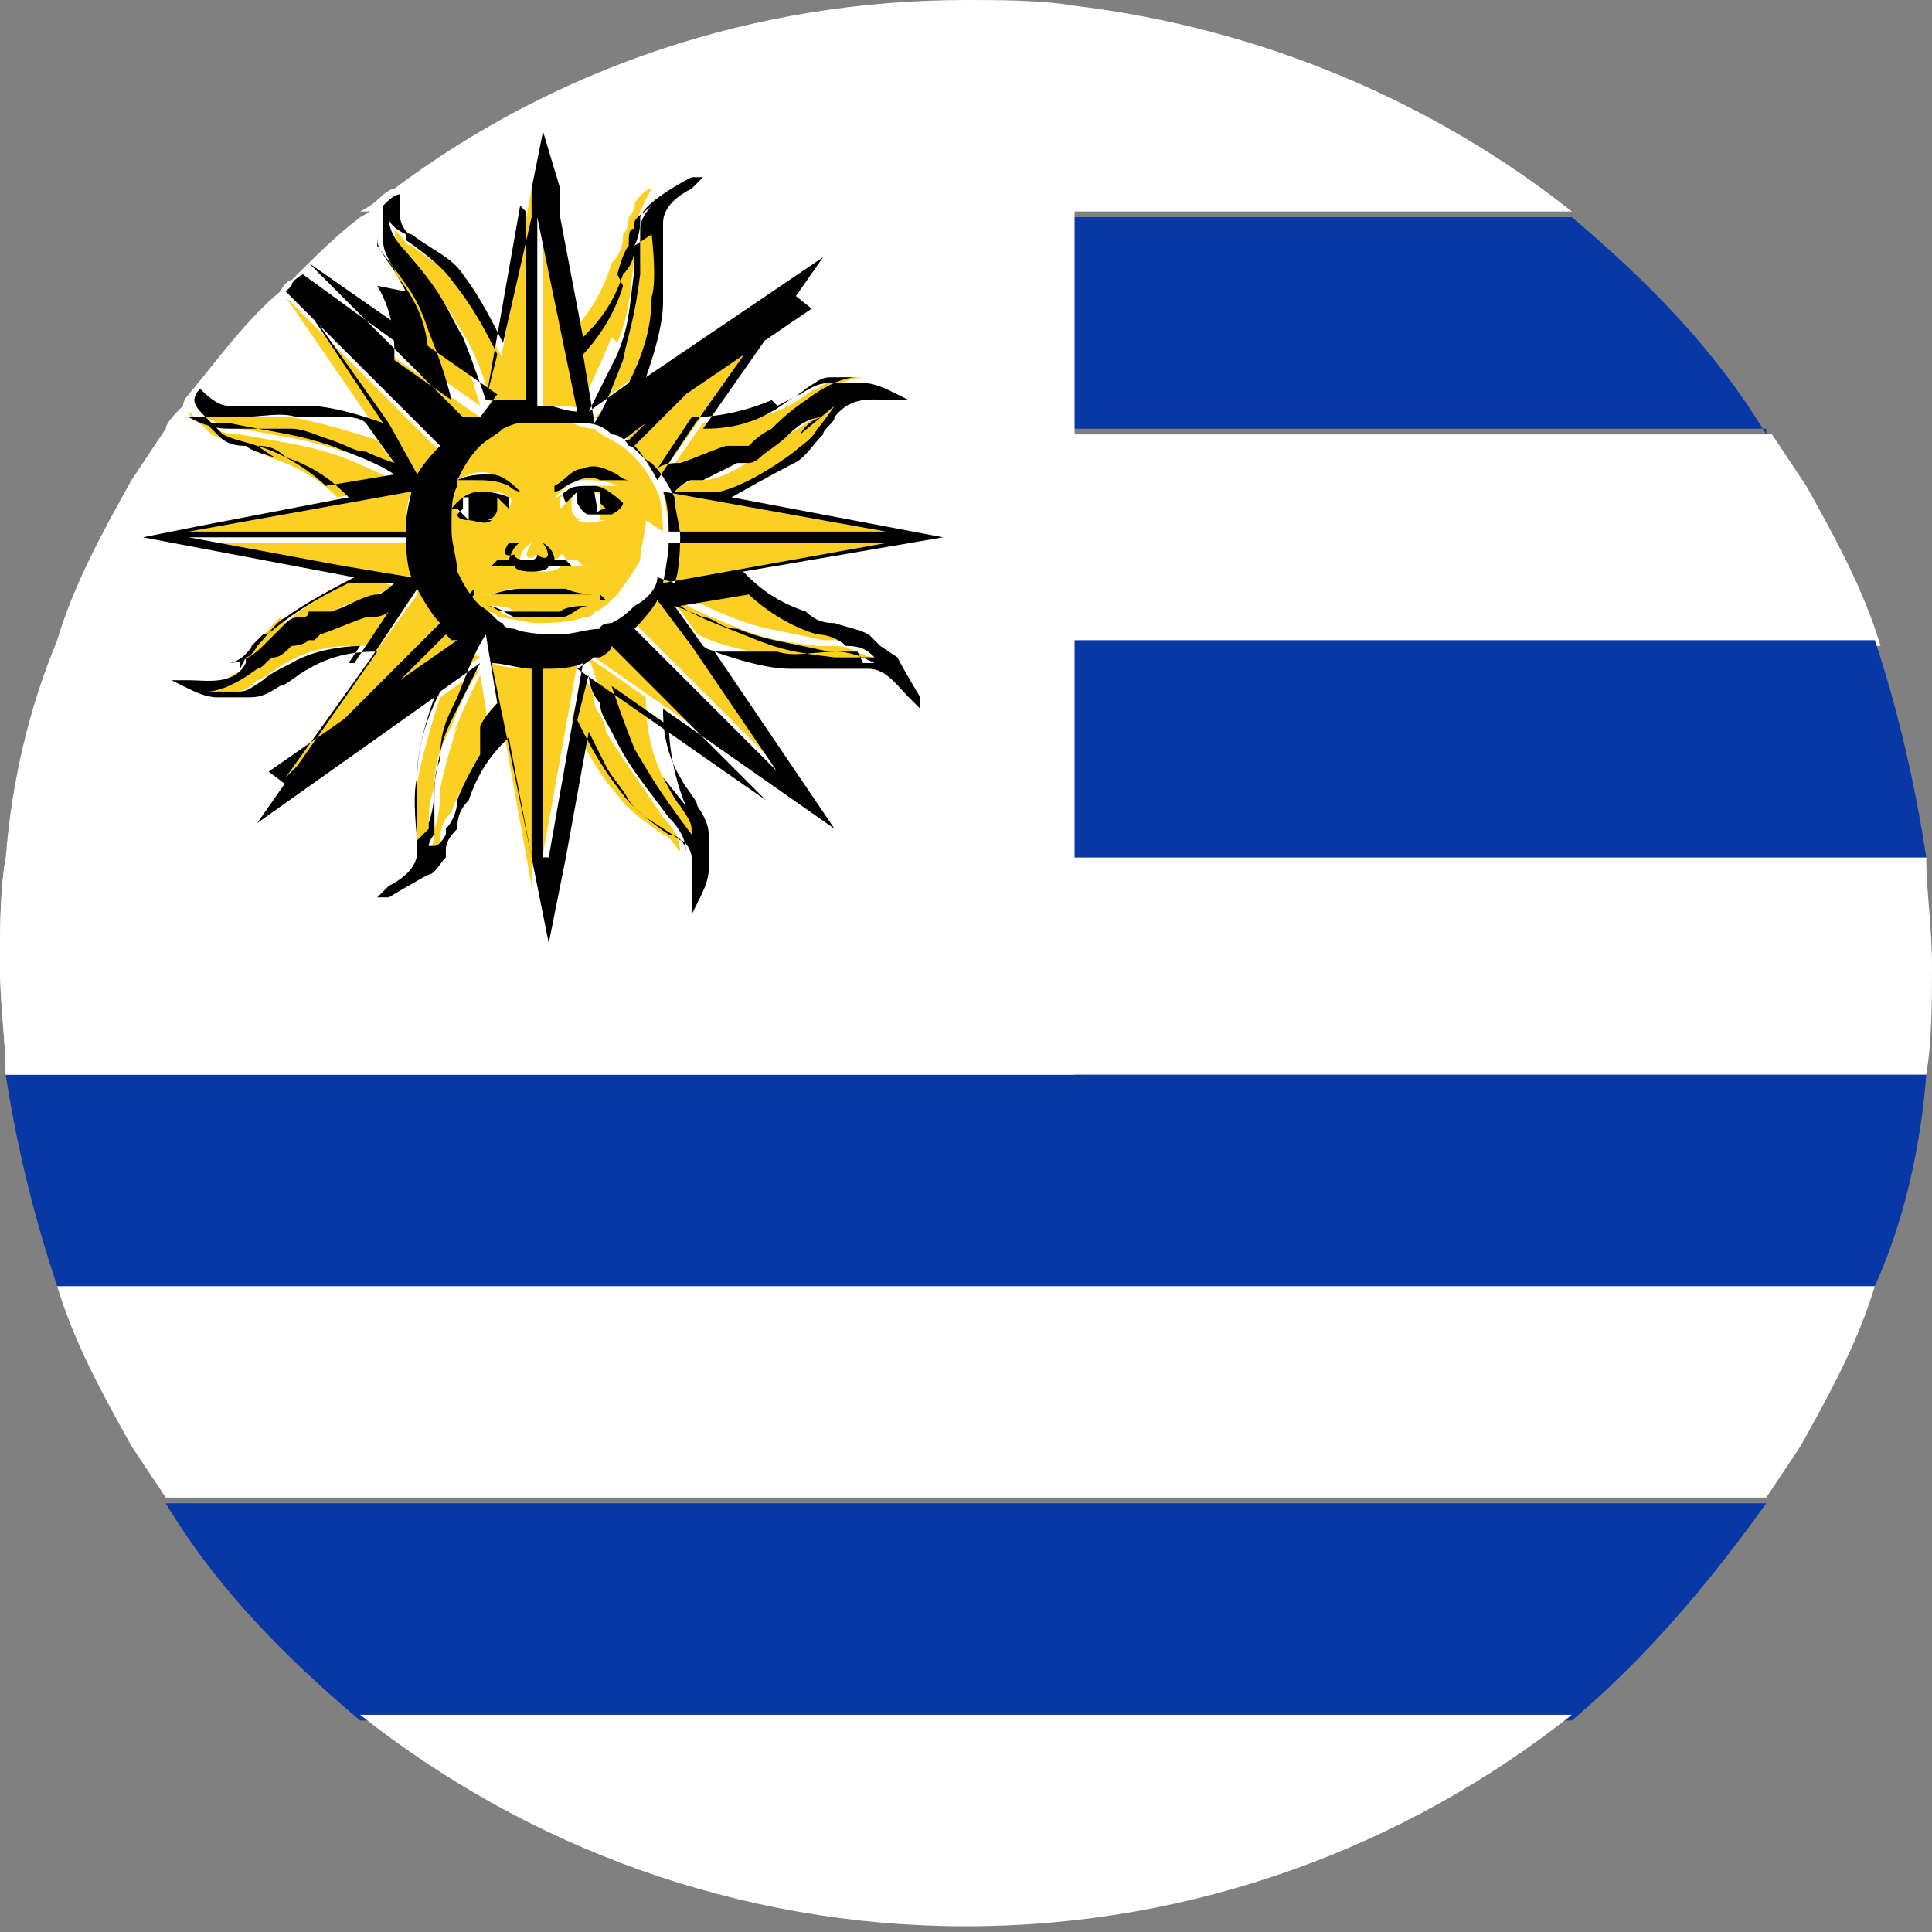
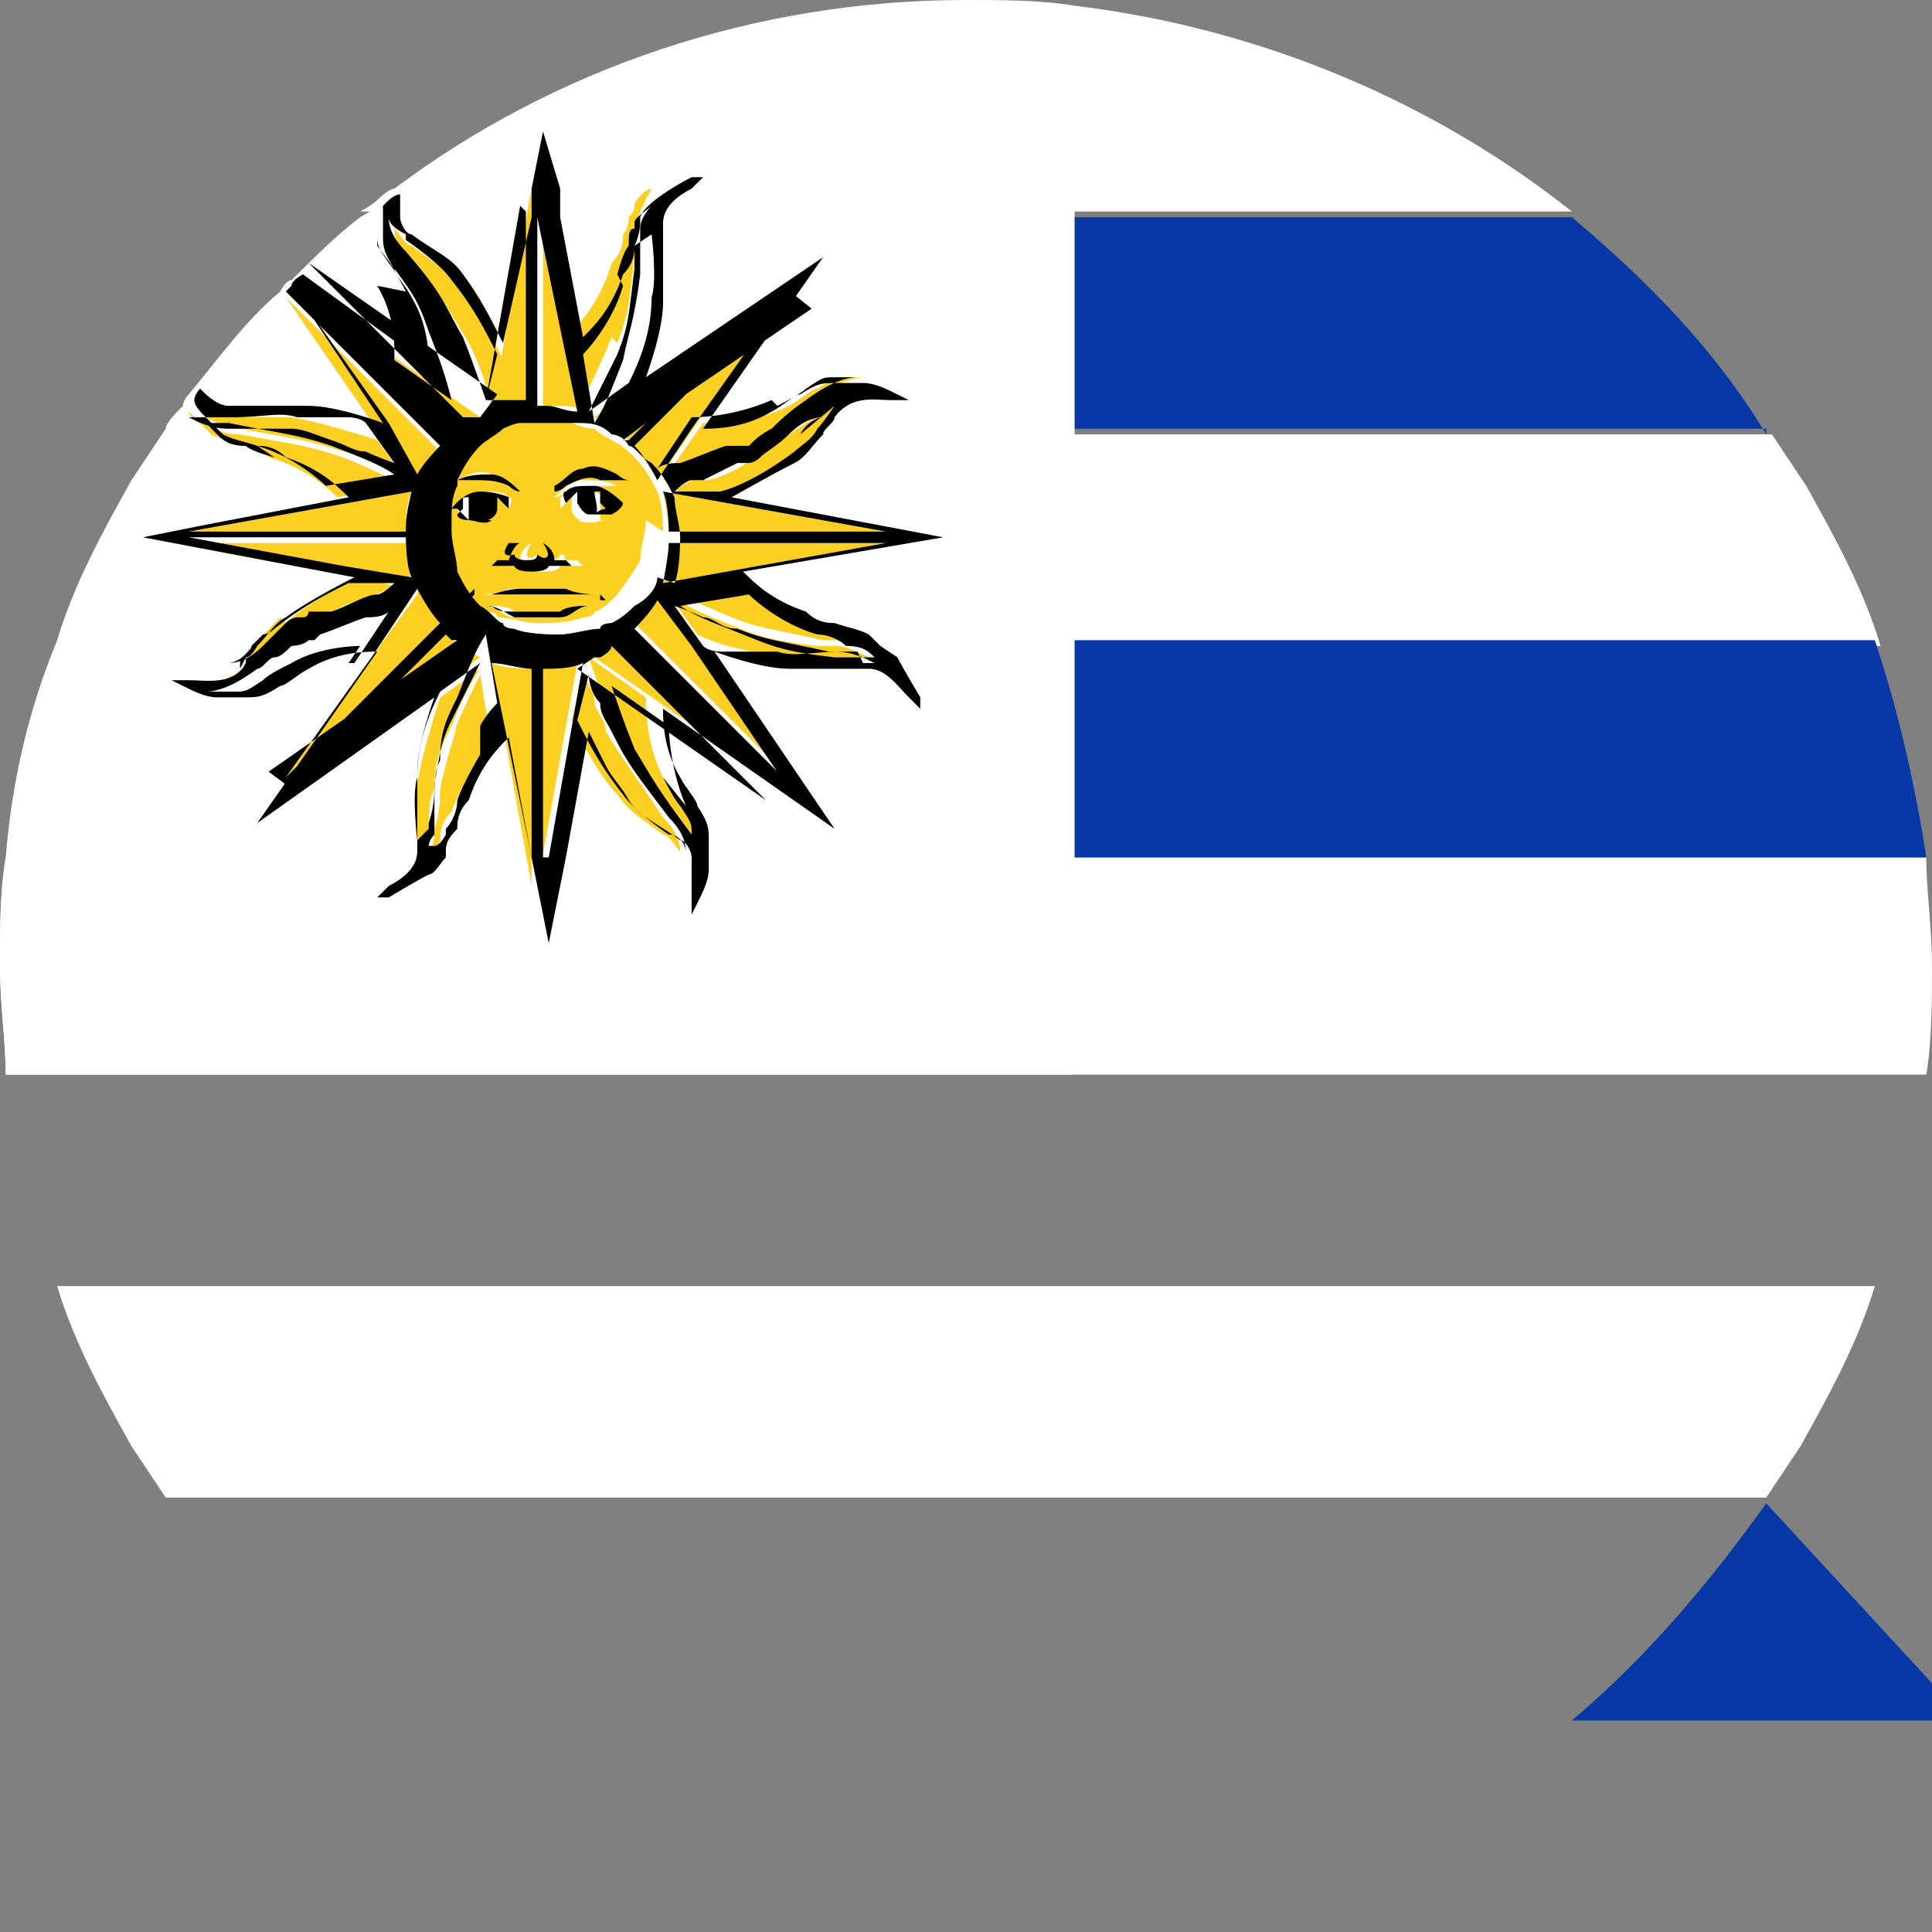
<svg xmlns="http://www.w3.org/2000/svg" id="Camada_2" data-name="Camada 2" viewBox="0 0 3.38 3.38">
  <rect x="0" y="0" width="3.38" height="3.38" fill="#808080" stroke="none" />
  <defs>
    <style>
      .cls-1 {
        fill: #fbd023;
      }

      .cls-2 {
        fill: #fff;
      }

      .cls-3 {
        fill: #0738a6;
      }
    </style>
  </defs>
  <g id="Layer_1" data-name="Layer 1">
    <g>
      <g>
        <g>
          <path class="cls-2" d="M3.28,2.25c-.03.1-.08.19-.13.28-.02.03-.04.06-.06.09H.29s-.04-.06-.06-.09c-.05-.09-.1-.18-.13-.28h3.18Z" />
-           <path class="cls-3" d="M3.37,1.88c-.01.13-.04.26-.09.37H.1c-.04-.12-.07-.24-.09-.37h3.36Z" />
-           <path class="cls-3" d="M3.09,2.63c-.1.14-.21.27-.34.38H.63c-.13-.11-.25-.23-.34-.38h2.81Z" />
-           <path class="cls-2" d="M2.75,3c-.29.23-.66.37-1.06.37s-.77-.14-1.06-.37h2.12Z" />
+           <path class="cls-3" d="M3.09,2.63c-.1.14-.21.27-.34.38H.63h2.81Z" />
          <path class="cls-2" d="M3.28,1.13H.1c.03-.1.08-.19.13-.28.02-.03.04-.06.06-.09h2.81s.04.06.06.09c.05.09.1.18.13.28Z" />
          <path class="cls-2" d="M3.38,1.69c0,.06,0,.13-.01.19H.01c0-.06-.01-.12-.01-.19s0-.13.01-.19h3.36c0,.06.01.12.01.19Z" />
          <path class="cls-3" d="M3.09.75H.29s.02-.03.03-.04c0,0,0-.01.01-.02.05-.06.1-.13.16-.18,0,0,.01-.02.02-.02.04-.04.08-.08.12-.11h2.12c.13.11.25.23.34.38Z" />
          <path class="cls-2" d="M2.75.37H.63s.02-.01.03-.02c0,0,.02-.02.03-.02.28-.21.63-.33,1-.33.06,0,.13,0,.19.01.33.04.63.17.87.36Z" />
          <path class="cls-3" d="M3.37,1.5H.01c.01-.13.04-.26.09-.38h3.18c.04.12.07.25.09.38Z" />
        </g>
        <path class="cls-2" d="M1.88.01v1.87H.01c0-.06-.01-.12-.01-.19s0-.13.01-.19c.01-.13.04-.26.09-.38.03-.1.08-.19.13-.28.02-.03.04-.06.06-.09,0-.01.02-.03.03-.04,0,0,0-.01.01-.02.05-.06.1-.13.16-.18,0,0,.01-.02.02-.02.04-.04.08-.08.12-.11,0,0,.02-.01.03-.02,0,0,.02-.02.03-.02.28-.21.63-.33,1-.33.06,0,.13,0,.19.01Z" />
      </g>
      <g>
        <g>
-           <path class="cls-1" d="M.68.46s.02.03.03.05c.03.05.03.1.03.12,0,0,0,.01,0,.01l.1.07h0s-.02-.07-.04-.12c-.02-.05-.03-.07-.09-.15,0,0,0,0,0,0-.03-.03-.04-.06-.04-.09,0,0,0,0,0,0,0,.02,0,.03,0,.04,0,.02,0,.03.02.05Z" />
          <path class="cls-1" d="M.72.45c.06.08.07.1.1.15.02.04.03.07.04.11l.02-.08s-.04-.09-.08-.13c-.02-.03-.04-.04-.08-.07-.01,0-.02-.02-.03-.03,0,0,0,0,0,0,0,.02.01.04.03.06,0,0,0,0,0,0Z" />
          <path class="cls-1" d="M.88.71s.03,0,.05,0v-.38l-.07.39s.01,0,.02,0Z" />
          <path class="cls-1" d="M1.02.72l-.07-.39v.38s.01,0,.02,0c.02,0,.04,0,.05.01Z" />
          <path class="cls-1" d="M1.08.6c.02-.05.02-.07.03-.15,0,0,0-.02,0-.03,0-.04.02-.07.03-.09-.01,0-.03.02-.03.03,0,0,0,.01-.01.02,0,0,0,.02-.01.03,0,.01,0,.03-.02.05-.02.07-.06.11-.07.12l.02.12s.03-.06.05-.11Z" />
-           <path class="cls-1" d="M1.14.38s0-.01,0-.02c0,.02-.02.04-.02.07,0,.01,0,.02,0,.03-.01.08-.02.1-.03.15-.02.05-.03.07-.05.1l.07-.05h0s.03-.09.04-.15c0-.03,0-.06,0-.11,0-.01,0-.02,0-.03Z" />
          <path class="cls-1" d="M1.04.73s.04.02.06.04l.27-.27-.25.17-.08.06Z" />
          <path class="cls-1" d="M1.26.87s.08-.04.13-.07c0,0,0,0,0,0,.03-.02.04-.04.07-.08.01-.01.02-.02.04-.03-.02,0-.04.02-.06.03-.09.06-.1.07-.15.1-.02.01-.04.02-.06.02h-.02s-.02.01-.03.02h.08Z" />
          <path class="cls-1" d="M1.23.74h0l-.07.1s.03,0,.04-.01c.02,0,.05-.02.08-.03.05-.03.07-.03.15-.1.03-.03.06-.04.09-.04,0,0,0,0,0,0-.02,0-.03,0-.04,0-.02,0-.02,0-.05.02-.01,0-.03.02-.05.03-.06.03-.12.03-.14.03Z" />
          <path class="cls-1" d="M1.15.84h0l.23-.33-.27.27s.03.04.04.06Z" />
          <path class="cls-1" d="M1.17.93h.38l-.39-.07s.01.05.01.07Z" />
          <path class="cls-1" d="M1.16,1.02l.39-.07h-.38s0,.05-.01.07Z" />
          <path class="cls-1" d="M1.51,1.12s-.02-.01-.05-.02c-.01,0-.03,0-.05-.02-.07-.02-.11-.06-.12-.07l-.12.02s.06.03.11.05c.05.02.07.02.16.04,0,0,.01,0,.02,0,.04,0,.07.02.09.04,0,0,0,0,0-.01,0,0-.02-.02-.02-.02Z" />
          <path class="cls-1" d="M1.43,1.13c-.09-.01-.11-.02-.16-.04-.05-.02-.07-.03-.1-.05h0s.05.07.05.07c.04.02.09.03.15.04.03,0,.06,0,.11,0,.01,0,.02,0,.03,0,0,0,.01,0,.02,0-.02,0-.04-.02-.07-.02,0,0-.01,0-.02,0Z" />
          <path class="cls-1" d="M1.15,1.04s0,0,0,0c-.01.02-.02.04-.04.05l.27.27-.17-.25-.06-.08Z" />
          <path class="cls-1" d="M1.04,1.15l.33.23-.27-.27s-.04.03-.06.04Z" />
          <path class="cls-1" d="M1.19,1.41s-.02-.03-.03-.05c-.03-.06-.03-.12-.03-.14l-.1-.07s.02.06.04.11c0,0,0,0,0,0,.03.05.03.07.1.15.03.03.04.06.04.09,0,0,0,0,0,0,0-.02,0-.03,0-.04,0-.02,0-.03-.02-.05Z" />
          <path class="cls-1" d="M1.06,1.28s0,0,0,0c0-.02-.02-.04-.02-.05,0-.02-.01-.03-.02-.05l-.02.08h0s.04.09.08.13c.02.03.04.04.08.07.01,0,.02.02.03.03,0,0,0,0,0,0,0-.02-.01-.04-.03-.06-.06-.09-.07-.1-.1-.15Z" />
          <path class="cls-1" d="M.94,1.17v.38l.07-.39s-.05.01-.07.01Z" />
          <path class="cls-1" d="M.93,1.55v-.38s-.05,0-.07-.01l.07.39Z" />
          <path class="cls-1" d="M.8,1.27s-.02.06-.03.11c0,.02,0,.04-.01.07,0,.04-.02.07-.03.09,0,0,0,0,0,0,0,0,.02-.02.02-.02.01-.02.01-.02.02-.05,0-.01,0-.03.02-.05.01-.03.03-.06.04-.08.01-.02.03-.03.03-.04l-.02-.12s-.03.06-.05.11Z" />
          <path class="cls-1" d="M.73,1.5s0,.01,0,.02c0-.02.02-.04.02-.07,0-.03,0-.05.01-.07,0-.05.01-.07.03-.11.02-.05.03-.07.05-.1l-.07.05s-.03.09-.04.15c0,.03,0,.06,0,.11,0,.01,0,.02,0,.03Z" />
          <path class="cls-1" d="M.78,1.11l-.27.27.33-.23s-.04-.02-.06-.04Z" />
          <path class="cls-1" d="M.73,1.04l-.08.11-.15.21.27-.27s-.03-.04-.04-.06Z" />
-           <path class="cls-1" d="M.63,1.13s.01,0,.01,0l.07-.1s-.03,0-.04.01c-.02,0-.05.02-.08.03-.05.03-.07.03-.15.1-.03.03-.06.04-.09.04.02,0,.03,0,.05,0,.02,0,.03,0,.05-.02.01,0,.03-.02.05-.03.05-.03.1-.03.12-.03Z" />
          <path class="cls-1" d="M.49,1.08s-.04.04-.06.07c0,0,0,0,0,.01,0,.01-.02.02-.04.03.02,0,.04-.02.06-.03.09-.06.1-.07.15-.1.03-.01.06-.02.08-.03h.03s-.08-.02-.08-.02h0s-.09.04-.13.08Z" />
          <path class="cls-1" d="M.71.92s0-.04.01-.06l-.39.07h.38s0,0,0-.01Z" />
          <path class="cls-1" d="M.72,1.02s-.01-.05-.01-.07h-.38l.27.05.12.02Z" />
          <path class="cls-1" d="M.61.79h0s.07.03.1.05h0l-.05-.07s-.09-.03-.15-.04c-.03,0-.06,0-.11,0-.01,0-.02,0-.03,0,0,0-.01,0-.02,0,.02,0,.04.02.07.02.11.02.12.02.18.04Z" />
          <path class="cls-1" d="M.37.76s.02.01.05.02c.01,0,.03,0,.05.02.07.02.11.06.12.07l.12-.02s-.06-.03-.11-.05c-.06-.02-.07-.02-.18-.04-.04,0-.07-.02-.09-.04,0,0,0,0,0,0,0,.01.02.02.03.03Z" />
          <path class="cls-1" d="M.73.84s0,0,0,0c.01-.02.02-.04.04-.05l-.27-.27.22.32h0Z" />
          <path class="cls-1" d="M.84.73l-.33-.23.27.27s.04-.03.06-.04Z" />
          <path class="cls-1" d="M1.05.87s0,0,0,0c0,0,0,.03,0,.04,0,0,0,0,0,0,.01,0,.02,0,.02-.01,0,0,0-.01,0-.02,0,0-.01,0-.01,0Z" />
          <path class="cls-1" d="M.84.9s0-.03,0-.04c0,0,0,0,0,0,0,0,0,0-.01,0,0,0,0,.02,0,.02,0,0,.01,0,.02.01,0,0,0,0,0,0Z" />
          <path class="cls-1" d="M1.16.93s0-.05-.01-.07c0,0,0,0,0,0h0s0,0,0,0c0,0,0,0,0,0,0,0,0,0,0,0s0,0,0,0c-.01-.02-.02-.04-.04-.06,0,0,0,0,0,0,0,0,0,0,0,0-.01-.01-.02-.02-.04-.03,0,0-.02-.01-.03-.02h0s0,0,0,0c-.02,0-.04-.01-.06-.02,0,0-.01,0-.02,0-.02,0-.04,0-.06,0,0,0-.02,0-.02,0,0,0,0,0,0,0,0,0,0,0,0,0h0s0,0,0,0c0,0,0,0,0,0,0,0,0,0,0,0,0,0-.02,0-.03.01-.01,0-.03.02-.04.03-.02.02-.03.03-.04.06,0,0,0,0,0,.01,0,0,0,0,0,0,0,0,0,0,0,0,0,0,0,0,0,0,0,.02-.01.04-.01.06,0,0,0,0,0,0h0s0,.06.01.08c0,0,0,0,0,0h0s0,0,0,0c0,0,0,0,0,0,0,0,0,0,0,0,.01.02.02.04.04.06,0,0,0,0,0,0s0,0,0,0c.01.01.02.02.04.03,0,0,.02,0,.02.01,0,0,0,0,0,0s0,0,0,0c0,0,0,0,0,0,0,0,0,0,0,0,0,0,0,0,0,0,.02,0,.05.01.07.01h.01s.05,0,.07-.01c0,0,0,0,0,0h0s0,0,0,0c0,0,0,0,0,0,0,0,0,0,0,0,0,0,.02,0,.02-.01.01,0,.03-.02.04-.03,0,0,0,0,0,0h0s.03-.04.04-.06c0,0,0,0,0,0,0,0,0,0,0,0s0,0,0,0c0,0,0,0,0,0h0s0,0,0,0c0-.02.01-.05.01-.07h0ZM.97.95s.01,0,.02.03c0,0,.01,0,.02,0,0,0,0,0,.01.01,0,0,0,0,0,0,0,0,0,0,0,0,0,0,0,0,0,0,0,0-.01,0-.02,0,0,0-.01,0-.02,0,0,0,0,.01-.03.01s-.03-.01-.03-.01c0,0-.01,0-.02,0,0,0-.01,0-.02,0,0,0,0,0,0,0,0,0,0,0,0,0,0,0,0,0,0,0,0,0,0,0,0,0,0,0,0,0,.01-.01,0,0,.01,0,.02,0,0-.02.02-.03.02-.03-.02.03,0,.03.01.02,0,.01.01.01.02.01h0s.02,0,.02-.01c0,0,.04.01.01-.02ZM.94,1.08h0s-.03,0-.04,0c-.02,0-.03-.02-.05-.02,0,0,0,0,.01,0,.01,0,.03,0,.04.01.01,0,.03,0,.04,0s.03,0,.04,0c.02,0,.03,0,.04-.01,0,0,.01,0,.01,0-.02,0-.03.02-.05.02-.01,0-.03,0-.04,0ZM.96,1.1h0s0,0,0,0c0,0,0,0-.02,0,0,0,0,0,0,0,0,0,0,0,0,0,0,0,0,0,0,0,0,0,0,0,0,0,0,0,0,0,0,0,0,0,0,0,0,0h0s0,0,0,0c0,0,0,0,0,0,0,0,0,0,0,0,0,0,0,0,0,0h0ZM1.02,1.04s-.04,0-.05,0c-.01,0-.02,0-.03,0,0,0,0,0,0,0,0,0-.02,0-.03,0-.01,0-.01,0-.05,0,0,0-.01,0-.02,0,0,0,.03,0,.05-.01.01,0,.03,0,.04,0,0,0,0,0,0,0s0,0,0,0h0s.03,0,.04,0c.02,0,.05.01.05.01,0,0-.01,0-.02,0ZM.78.85s0,0,0,0c0,0,0,0,0,0,0,0,0,0,0,0,0,0,.01,0,.02-.01.02-.01.04-.02.06-.01.02,0,.03.02.05.03,0,0,0,0,0,0,0,0-.01,0-.02-.01-.02-.01-.04-.02-.06-.01-.01,0-.02,0-.03,0,0,0,0,0-.01,0,0,0,0,0-.01,0ZM.8.89s0,0,0,0c0,0,0,0,0,0,0,0,0,0,0,0,0,0,0,0,0,0,0,0,0,0-.01,0,0,0,0,0,0,0,0,0,0,0,0,0,0,0,0,0,0,0,0,0,.03-.03.05-.03.03,0,.04,0,.05.01.01,0,0,.02,0,.02,0,0-.01-.01-.02-.02h0s0,.01,0,.02c0,0-.01.02-.02.02,0,0,.02,0,.02,0,0,0,0,0,.01,0,0,0,0,0,0,0,0,0,0,0,0,0s0,0,0,0c0,0,0,0,0,0,0,0,0,0,0,0,0,0-.01,0-.02,0-.02,0-.03,0-.04,0-.02-.01-.02-.02-.02-.02ZM.82,1.05s0,0,0,0c0,0,0,0,0,0,0,0,0,0,0,0,0,0,0,0,0,0,0,0,0,0,0,0,0,0,0,0,0,0,0,0,0,0,0,0,0,0,0,0,0,0,0,0,0,0,0,0h0s0,0,0,0c0,0,0,0,0,0,0,0,0,0,0,0,0,0,0,0,0,0,0,0,0,0,0,0,0,0,0,0,0,0,0,0,0,0,0,0,0,0,0,0,0,0ZM1.06,1.05s0,0,0,0c0,0,0,0,0,0,0,0,0,0,0,0,0,0,0,0,0,0,0,0,0,0,0,0,0,0,0,0,0,0,0,0,0,0,0,0,0,0,0,0,0,0,0,0,0,0,0,0,0,0,0,0,0,0,0,0,0,0,0,0,0,0,0,0,0,0,0,0,0,0,0,0,0,0,0,0,0,0,0,0,0,0,0,0,0,0,0,0,0,0,0,0,0,0,0,0h0ZM1.09.89s0,0,0,0c0,0,0,0,0,0,0,0,0,0-.01,0,0,0,0,0,0,0,0,0,0,0,0,0,0,0,0,0,0,0,0,0,0,0,0,0,0,0,0,0-.02.02-.01,0-.03.01-.05,0,0,0-.01,0-.02,0,0,0,0,0,0,0,0,0,0,0,0,0,0,0,0,0,0,0s0,0,0,0c0,0,0,0,0,0,0,0,0,0,.01,0,0,0,.02,0,.02,0-.01,0-.02-.01-.02-.02,0,0,0-.01,0-.02h0s-.02.02-.02.02c0,0,0,0,0-.02,0,0,.02-.01.05-.01.03,0,.05.03.05.03,0,0,0,0,0,0ZM1.1.85s0,0-.01,0c0,0,0,0-.01,0,0,0-.02,0-.03,0-.02,0-.04,0-.06.01,0,0-.01.01-.02.01,0,0,0,0,0,0,.01-.01.03-.03.05-.03.02,0,.04,0,.06.01,0,0,.01,0,.02.01,0,0,0,0,0,0,0,0,0,0,0,0,0,0,0,0,0,0Z" />
        </g>
        <g>
          <path d="M1.54,1.13s0,0,0,0c0,0-.01-.01-.02-.02-.02-.01-.03-.01-.06-.02-.01,0-.03,0-.05-.02-.06-.02-.09-.05-.11-.07l.35-.06-.37-.07s.07-.04.11-.06c0,0,0,0,0,0,.02-.01.03-.03.05-.05,0-.01.02-.02.02-.03.03-.04.07-.03.1-.03h.03s-.02-.01-.02-.01c-.02-.01-.04-.02-.06-.02-.02,0-.03,0-.05,0-.02,0-.03,0-.06.02-.01,0-.03.02-.05.03-.05.03-.1.03-.12.03l.21-.3-.31.21s.03-.08.03-.13c0-.03,0-.06,0-.11,0,0,0-.02,0-.03,0,0,0,0,0,0,0-.03.03-.05.05-.06l.02-.02h-.02s-.08.04-.09.07c0,0,0,0,0,.01,0,0,0,0,0,0,0,0,0,.02-.01.04,0,.01,0,.03-.02.05-.02.06-.05.09-.07.11l-.04-.21v-.05s-.03-.1-.03-.1l-.02.1v.05s-.05.22-.05.22c-.02-.04-.04-.08-.07-.12-.02-.03-.05-.04-.09-.07-.01,0-.02-.02-.02-.03,0,0,0,0,0,0,0-.01,0-.03,0-.04-.01,0-.02.01-.03.02,0,0,0,0,0,.01,0,0,0,0,0,0,0,.01,0,.03,0,.04,0,.02,0,.03.02.06,0,.01.02.03.03.05.03.05.03.1.03.12l-.22-.16s-.02.01-.02.02l.16.24s-.08-.03-.13-.03c-.03,0-.06,0-.11,0,0,0-.02,0-.03,0-.02,0-.04-.02-.05-.03,0,0-.01.01-.01.02,0,.01.01.02.02.03,0,0,0,0,.01.01,0,0,.01.01.02.02.02.01.03.01.06.02.01,0,.03,0,.05.02.06.02.09.05.11.07l-.26.05-.1.02.37.07s-.08.04-.12.07c-.02.01-.03.03-.05.05,0,0-.01.02-.02.02,0,0,0,0,0,.01-.02.04-.07.03-.1.03h-.03s.02.01.02.01c.02.01.04.02.06.02.01,0,.02,0,.03,0,0,0,.01,0,.02,0,.02,0,.03,0,.06-.02.01,0,.03-.02.05-.03.05-.03.1-.03.12-.03l-.21.3.31-.22s-.03.08-.03.13c0,.03,0,.06,0,.11,0,0,0,.02,0,.03,0,0,0,0,0,0,0,.03-.03.05-.05.06l-.02.02h.02s.05-.03.07-.04c.01,0,.02-.02.03-.03,0,0,0,0,0-.01,0-.01,0-.02.02-.04,0-.01,0-.03.02-.05.02-.06.05-.09.07-.11l.04.21.03.15.03-.15.04-.22s.02.04.03.06.03.04.04.06c.02.03.05.04.09.07.01,0,.02.02.02.03,0,0,0,0,0,0,0,.02,0,.05,0,.07v.03s.01-.02.01-.02c.01-.02.02-.04.02-.06,0,0,0,0,0-.01,0-.01,0-.03,0-.04,0-.02,0-.03-.02-.06,0-.01-.02-.03-.03-.05-.03-.05-.03-.1-.03-.12l.3.21-.21-.31s.08.03.13.03c.03,0,.06,0,.11,0,0,0,.02,0,.03,0,.03,0,.05.03.07.05l.02.02v-.02s-.03-.05-.04-.07ZM1.16,1.02s.01-.05.01-.07h.38l-.39.07ZM1.15,1.01h0s0,0,0,0c0,0,0,0,0,0,0,0,0,0,0,0s0,0,0,0c0,0,0,0,0,0,0,.02-.02.04-.04.05h0s0,0,0,0c-.01.01-.02.02-.04.03,0,0-.02,0-.02.01,0,0,0,0,0,0,0,0,0,0,0,0,0,0,0,0,0,0h0s0,0,0,0c0,0,0,0,0,0-.02,0-.05.01-.07.01h-.01s-.05,0-.07-.01c0,0,0,0,0,0,0,0,0,0,0,0,0,0,0,0,0,0,0,0,0,0,0,0s0,0,0,0c0,0-.02,0-.02-.01-.01,0-.02-.02-.04-.03,0,0,0,0,0,0s0,0,0,0c-.02-.02-.03-.04-.04-.06,0,0,0,0,0,0,0,0,0,0,0,0,0,0,0,0,0,0h0s0,0,0,0c0-.02-.01-.05-.01-.07h0s0-.02,0-.02c0-.02,0-.04.01-.06,0,0,0,0,0,0,0,0,0,0,0,0,0,0,0,0,0,0,0,0,0,0,0-.01.01-.02.02-.04.04-.06.01-.01.03-.02.04-.03,0,0,.02-.01.03-.01,0,0,0,0,0,0,0,0,0,0,0,0,0,0,0,0,0,0h0s0,0,0,0c0,0,0,0,0,0,0,0,.02,0,.02,0,.02,0,.04,0,.06,0,0,0,.01,0,.02,0,.02,0,.04,0,.06.02,0,0,0,0,0,0h0s.02,0,.03.02c.01,0,.02.02.04.03,0,0,0,0,0,0,0,0,0,0,0,0,.02.02.03.04.04.06,0,0,0,0,0,0s0,0,0,0c0,0,0,0,0,0h0s0,0,0,0c0,0,0,0,0,0,0,.02.01.05.01.07h0s0,.06-.01.08ZM1.55.93h-.38s0-.05-.01-.07l.39.07ZM1.46.71s-.02.03-.03.04c-.01.02-.03.03-.04.04,0,0,0,0,0,0-.04.03-.09.06-.13.07h-.08s.02-.02.03-.02h.02s.04-.02.06-.03c0,0,0,0,0,0,0,0,0,0,0,0,0,0,0,0,0,0,0,0,.01,0,.02,0,0,0,0,0,0,0,0,0,.01,0,.02-.01,0,0,0,0,0,0,0,0,0,0,0,0,0,0,0,0,0,0,0,0,0,0,0,0,0,0,0,0,0,0,.01-.01.03-.02.05-.04.02-.02.04-.03.06-.03-.01,0-.03.01-.04.03ZM1.36.71s.04-.02.05-.03c.03-.02.03-.02.05-.02.01,0,.03,0,.04,0,0,0,0,0,0,0-.02,0-.05.01-.09.04-.03.02-.05.04-.06.05-.02.01-.03.02-.04.03,0,0,0,0,0,0,0,0,0,0-.02,0,0,0,0,0-.01,0,0,0,0,0-.01,0-.03.01-.05.02-.08.03-.01,0-.03,0-.04.01l.06-.09h0s0,0,0,0c.01,0,.07,0,.14-.03ZM1.21.75l-.06.09s-.02-.04-.04-.06l.03-.03.24-.24-.17.24ZM1.37.5l-.27.27s0,0,0,0c0,0,0,0,0,0s0,0,0,0c0,0,0,0,0,0,0,0,0,0,0,0,0,0,0,0,0,0s0,0,0,0c0,0,0,0,0,0,0,0,0,0,0,0,0,0,0,0,0,0h0s0,0,0,0c0,0,0,0,0,0,0,0,0,0-.01,0l.08-.06.25-.17ZM1.14.41s.01.08,0,.11c0,.06-.02.11-.04.15l-.07.05s.03-.06.05-.1c.02-.05.02-.07.03-.15,0,0,0-.02,0-.03,0,0,0-.01,0-.02,0,0,0,0,0-.01h0s0,0,0-.01c0,0,0,0,0,0,0,0,0,0,0,0,0,0,0,0,0-.01,0,0,0,0,0,.01,0,0,0,0,0,0,0,0,0,.02,0,.03ZM1.08.48s.01-.04.02-.05c0-.02,0-.03.01-.03,0,0,0,0,0-.01,0,0,0,0,0,0,0-.01.02-.02.03-.03,0,0-.02.02-.02.04,0,0,0,0,0,.01,0,0,0,0,0,.01,0,0,0,.02,0,.03,0,.01,0,.02,0,.03-.01.08-.02.1-.03.15-.02.05-.03.08-.05.11l-.02-.12s.05-.05.07-.12ZM.94.33v.05s.07.34.07.34c-.02,0-.04-.01-.05-.01,0,0-.01,0-.02,0v-.38ZM.92.37v-.05s0,.38,0,.38c-.02,0-.04,0-.05,0,0,0-.01,0-.02,0l.06-.34ZM.71.42s.06.04.08.07c.04.05.06.09.08.13l-.02.08s-.02-.06-.04-.11c-.03-.05-.03-.07-.1-.15,0,0,0,0,0,0-.02-.02-.03-.04-.03-.06,0,0,0,0,0,0,0,.01.01.02.03.03ZM.71.51s-.02-.04-.03-.05c-.02-.03-.02-.03-.02-.05,0,0,0-.01,0-.02,0,0,0,0,0,0,0,0,0,0,0,0,0,0,0,0,0,0,0,0,0,0,0,0,0,0,0,0,0,0,0,0,0,0,0,0,0,0,0,0,0,0,0,0,0,0,0,0,0,0,0,0,0,.01,0,0,0,0,0,.01s0,0,0,.01c0,0,0,0,0,0,0,0,0,0,0,0,0,0,0,0,0,0,0,0,0,0,0,.01,0,0,0,0,0,0,.06.08.07.09.09.15.02.05.03.08.04.12l-.1-.07s0,0,0-.01c0-.02,0-.07-.03-.12ZM.84.73s-.01,0-.02,0c0,0,0,0-.01,0h0s0,0,0,0c0,0,0,0,0,0,0,0,0,0,0,0,0,0,0,0,0,0t0,0h0s0,0,0,0c0,0,0,0,0,0l-.02-.02-.25-.25.33.23ZM.5.51l.24.24.03.03s-.03.03-.04.05c0,0,0,0,0,0h0s-.05-.09-.05-.09l-.17-.24ZM.38.73s.02,0,.03,0c.05,0,.08-.01.11,0,0,0,.01,0,.02,0,0,0,.01,0,.02,0,0,0,0,0,0,0,0,0,0,0,0,0h0s0,0,0,0c0,0,0,0,0,0,0,0,.01,0,.01,0,0,0,0,0,0,0,0,0,0,0,0,0,0,0,.01,0,.02,0,0,0,.01,0,.02,0h0s.02,0,.03.01l.05.07s-.03-.01-.05-.02c-.02,0-.03-.01-.06-.02-.03-.01-.05-.02-.07-.02-.01,0-.02,0-.04,0,0,0,0,0-.01,0,0,0,0,0,0,0,0,0,0,0-.02,0,0,0-.01,0-.02,0,0,0,0,0-.02,0-.03,0-.05-.01-.07-.02,0,0,.01,0,.02,0ZM.48.8s-.04-.01-.05-.02c-.03,0-.04-.01-.05-.02,0,0,0,0,0,0,0,0,0,0,0,0,0,0-.01-.01-.02-.02,0,0,0,0,0,0,0,0,0,0,0,0,0,0,0,0,0,0,0,0,0,0,.01,0,0,0,0,0,0,0,0,0,0,0,.01,0h0s0,0,0,0c0,0,0,0,0,0,0,0,.02,0,.02,0,.1.02.12.02.18.04.05.02.08.03.11.05l-.12.02s-.05-.05-.12-.07ZM.72.86s-.01.04-.01.06c0,0,0,0,0,.01h-.38l.39-.07ZM.33.94h.38s0,.05.01.07l-.12-.02-.27-.05ZM.42,1.17s0,0,0-.01c0-.01.02-.02.02-.03,0,0,.01-.01.02-.02,0,0,0,0,0,0,0,0,.01,0,.02-.01.05-.04.09-.06.13-.08h.08s-.02.02-.03.02c-.02,0-.05.02-.08.03,0,0-.01,0-.02,0,0,0,0,0-.01,0,0,0,0,0,0,0h-.01s0,.01-.01.01,0,0-.01,0c0,0,0,0,0,0,0,0,0,0,0,0,0,0,0,0,0,0,0,0-.01,0-.02.01,0,0-.01.01-.02.02,0,0,0,0,0,0,0,0-.01.01-.02.02-.02.02-.04.03-.06.03.01,0,.03-.01.04-.03ZM.63,1.13s-.07,0-.12.03c-.02.01-.04.02-.05.03-.03.02-.03.02-.05.02-.01,0-.03,0-.05,0,.02,0,.05-.01.09-.04.01,0,.02-.02.03-.02,0,0,0,0,0,0,0,0,0,0,0,0,0,0,0,0,0,0,0,0,0,0,0,0,0,0,0,0,0,0,0,0,0,0,0,0,.01,0,.02-.01.03-.02,0,0,0,0,0,0,0,0,.02,0,.03-.01h.01s0,0,.01-.01c.03-.01.05-.02.08-.03.01,0,.03,0,.04-.01l-.06.09h0s0,0-.01,0ZM.65,1.15l.02-.03.06-.09s.02.04.04.06l-.03.03-.24.24.15-.21ZM.51,1.38l.25-.25.02-.02s0,0,.01.01c0,0,0,0,0,0t0,0s0,0,0,0c0,0,0,0,0,0,0,0,0,0,0,0h0s0,0,0,0c0,0,0,0,.01,0l-.33.23ZM.73,1.47s-.01-.08,0-.11c0-.06.02-.11.04-.15l.07-.05s-.03.06-.05.1c-.02.04-.02.06-.03.11,0,.02,0,.04-.01.07,0,0,0,0,0,.01s0,0,0,.01h0s0,0,0,0c0,0,0,0,0,0,0,0,0,.01,0,.02,0,0,0,0,0,.01,0,0,0,0,0-.01h0s0-.02,0-.03ZM.84,1.32s-.03.05-.04.08c0,.02-.01.04-.02.05,0,0,0,0,0,0,0,0,0,0,0,0,0,0,0,0,0,0,0,0,0,0,0,0,0,0,0,0,0,0,0,0,0,0,0,0,0,0,0,0,0,.01,0,0,0,0,0,0,0,0-.01.02-.02.02,0,0,0,0-.01,0,0,0,0-.01.01-.02,0,0,0,0,0,0,0,0,0,0,0-.01,0,0,0,0,0-.01,0,0,0,0,0-.01,0,0,0-.02,0-.03,0-.03,0-.05.01-.07,0-.05.01-.07.03-.11.02-.05.03-.08.05-.11l.02.12s-.02.02-.03.04ZM.93,1.55v-.05s-.07-.34-.07-.34c.02,0,.05.01.07.01v.38ZM.95,1.5v.05s0-.38,0-.38c.02,0,.05,0,.07-.01l-.06.34ZM1.17,1.46s-.06-.04-.08-.07c-.04-.05-.06-.09-.08-.13l.02-.08s0,.03.02.05c0,.02.01.03.02.05,0,0,0,0,0,0,.03.06.04.07.1.15.02.02.03.04.03.06,0,0,0,0,0,0,0-.01-.01-.03-.03-.03ZM1.16,1.36s.02.04.03.05c.02.03.02.03.02.05,0,0,0,.01,0,.02,0,0,0,0,0,.01h0s0,0,0,0c0,0,0,0,0,0,0,0,0,0,0,0,0,0,0,0,0,0,0,0,0,0,0,0,0,0,0,0,0,0,0,0,0,0,0,0,0,0,0,0,0-.01,0,0,0,0,0-.01,0,0,0,0,0-.01,0,0,0,0,0,0,0,0,0,0,0,0,0,0,0,0,0,0,0,0,0,0,0,0,0,0,0,0,0,0,0,0,0,0,0,0,0,0,0,0,0,0-.06-.08-.07-.1-.1-.15,0,0,0,0,0,0-.02-.05-.03-.08-.04-.11l.1.07s0,.07.03.14ZM1.04,1.15s0,0,.01,0c0,0,0,0,0,0h0s0,0,0,0c0,0,0,0,0,0,0,0,0,0,0,0t0,0s.02-.01.02-.02l.02.02.25.25-.33-.23ZM1.38,1.37l-.24-.24-.03-.03s.03-.03.04-.05c0,0,0,0,0,0l.06.08h0s.17.25.17.25ZM1.5,1.14s-.02,0-.03,0c-.05,0-.08.01-.11,0,0,0-.01,0-.02,0,0,0-.01,0-.02,0,0,0,0,0,0,0,0,0-.01,0-.02,0,0,0-.01,0-.02,0,0,0,0,0-.01,0h0s0,0-.01,0h0s-.02,0-.03-.01l-.05-.07s.03.01.05.02c.02,0,.03.02.06.02.05.02.07.02.16.04h0s0,0,.01,0c.03,0,.05.01.07.02,0,0-.01,0-.02,0ZM1.53,1.15s0,0,0,0c0,0,0,0-.01,0,0,0,0,0,0,0,0,0,0,0,0,0h0s0,0,0,0h0s0,0-.01,0c0,0,0,0-.01,0,0,0-.01,0-.02,0,0,0-.01,0-.02,0-.09-.01-.11-.02-.16-.04-.05-.02-.08-.03-.11-.05l.12-.02s.05.05.12.07c.02,0,.04.01.05.02.03,0,.04.01.05.02,0,0,0,0,0,0,0,0,0,0,0,0,0,0,0,0,0,0s0,0,0,.01c0,0,0,0,0,0Z" />
          <polygon points="1.05 1.04 1.05 1.04 1.05 1.03 1.05 1.03 1.04 1.03 1.04 1.02 1.04 1.02 1.04 1.02 1.04 1.03 1.04 1.03 1.04 1.03 1.05 1.03 1.05 1.04 1.05 1.04 1.05 1.05 1.06 1.05 1.06 1.05 1.06 1.05 1.05 1.04" />
          <path d="M.94,1.08h0s.03,0,.04,0c.02,0,.03-.02.05-.02,0,0,0,0-.01,0,0,0-.03,0-.04.01-.01,0-.03,0-.04,0s-.03,0-.04,0c-.02,0-.03,0-.04-.01,0,0-.01,0-.01,0,.02,0,.03.01.05.02.01,0,.03,0,.04,0Z" />
          <path d="M1.09.88s-.03-.03-.05-.03c-.03,0-.04,0-.05.01-.01,0,0,.02,0,.02,0,0,.01-.01.02-.02h0s0,.01,0,.02c0,0,.01.02.02.02,0,0-.02,0-.02,0,0,0,0,0-.01,0,0,0,0,0,0,0,0,0,0,0,0,0s0,0,0,0c0,0,0,0,0,0,0,0,0,0,0,0,0,0,.01,0,.02,0,.02,0,.03,0,.05,0,.02-.01.02-.02.02-.02,0,0,0,0,0,0,0,0,0,0,0,0,0,0,0,0,0,0,0,0,0,0,0,0,0,0,0,0,.01,0,0,0,0,0,0,0,0,0,0,0,0,0,0,0,0,0,0,0ZM1.06.89s-.01,0-.02.01c0,0,0,0,0,0,.01,0,0-.03,0-.04,0,0,0,0,0,0,0,0,0,0,.01,0,0,0,0,.02,0,.02Z" />
          <path d="M.97.86s.01,0,.02-.01c.02-.01.04-.02.06-.01.01,0,.02,0,.03,0,0,0,0,0,.01,0,0,0,0,0,.01,0,0,0,0,0,0,0t0,0s0,0,0,0c0,0-.01,0-.02-.01-.02-.01-.04-.02-.06-.01-.02,0-.03.02-.05.03,0,0,0,0,0,0Z" />
          <path d="M.91,1.04s.02,0,.03,0c0,0,0,0,0,0,0,0,.02,0,.03,0,.01,0,.01,0,.05,0,0,0,.01,0,.02,0,0,0-.03,0-.05-.01-.01,0-.03,0-.04,0h0s0,0,0,0h0s-.03,0-.04,0c-.02,0-.05.01-.05.01,0,0,.01,0,.02,0,.03,0,.04,0,.05,0Z" />
          <path d="M.96,1.1s0,0,0,0c0,0,0,0,0,0,0,0,0,0,0,0,0,0,0,0,0,0,0,0,0,0,0,0,0,0,0,0,0,0h0s0,0,0,0c0,0,0,0,0,0,0,0,0,0,0,0,0,0,0,0,0,0,0,0,0,0,0,0s0,0,0,0c0,0,.01,0,.02,0,0,0,0,0,0,0Z" />
          <path d="M.91.95s-.01,0-.02.03c0,0-.01,0-.02,0,0,0,0,0-.01.01,0,0,0,0,0,0,0,0,0,0,0,0,0,0,0,0,0,0,0,0,.01,0,.02,0,0,0,.01,0,.02,0,0,0,0,.01.03.01s.03-.01.03-.01c0,0,.01,0,.02,0,0,0,.01,0,.02,0,0,0,0,0,0,0,0,0,0,0,0,0,0,0,0,0,0,0,0,0,0,0-.01-.01,0,0-.01,0-.02,0,0-.02-.02-.03-.02-.03.02.03,0,.03-.01.02,0,.01-.01.01-.02.01h0s-.02,0-.02-.01c0,0-.03.01-.01-.02Z" />
          <polygon points=".84 1.03 .83 1.03 .83 1.03 .82 1.04 .82 1.04 .82 1.05 .82 1.05 .82 1.05 .82 1.05 .83 1.04 .83 1.04 .83 1.03 .83 1.03 .84 1.03 .84 1.03 .84 1.02 .84 1.02 .84 1.02 .84 1.03" />
          <path d="M.87.89s0-.01,0-.02h0s.02.02.02.02c0,0,0,0,0-.02,0,0-.02-.01-.05-.01-.03,0-.05.03-.05.03,0,0,0,0,0,0,0,0,0,0,0,0,0,0,0,0,0,0,0,0,0,0,.01,0,0,0,0,0,0,0,0,0,0,0,0,0,0,0,0,0,0,0,0,0,0,0,0,0,0,0,0,0,.02.02.01,0,.03.01.04,0,0,0,.01,0,.02,0,0,0,0,0,0,0,0,0,0,0,0,0,0,0,0,0,0,0s0,0,0,0c0,0,0,0,0,0,0,0,0,0-.01,0,0,0-.01,0-.02,0,.01,0,.02-.01.02-.02ZM.81.89s0-.01,0-.02c0,0,.01,0,.01,0,0,0,0,0,0,0,0,0,0,.03,0,.04,0,0,0,0,0,0,0,0-.02,0-.02-.01Z" />
          <path d="M.8.84s.02,0,.03,0c.02,0,.04,0,.06.01,0,0,.01.01.02.01,0,0,0,0,0,0-.01-.01-.03-.03-.05-.03-.02,0-.04,0-.06.01,0,0-.01,0-.02.01,0,0,0,0,0,0,0,0,0,0,0,0,0,0,0,0,0,0,0,0,0,0,.01,0,0,0,0,0,.01,0Z" />
        </g>
      </g>
    </g>
  </g>
</svg>